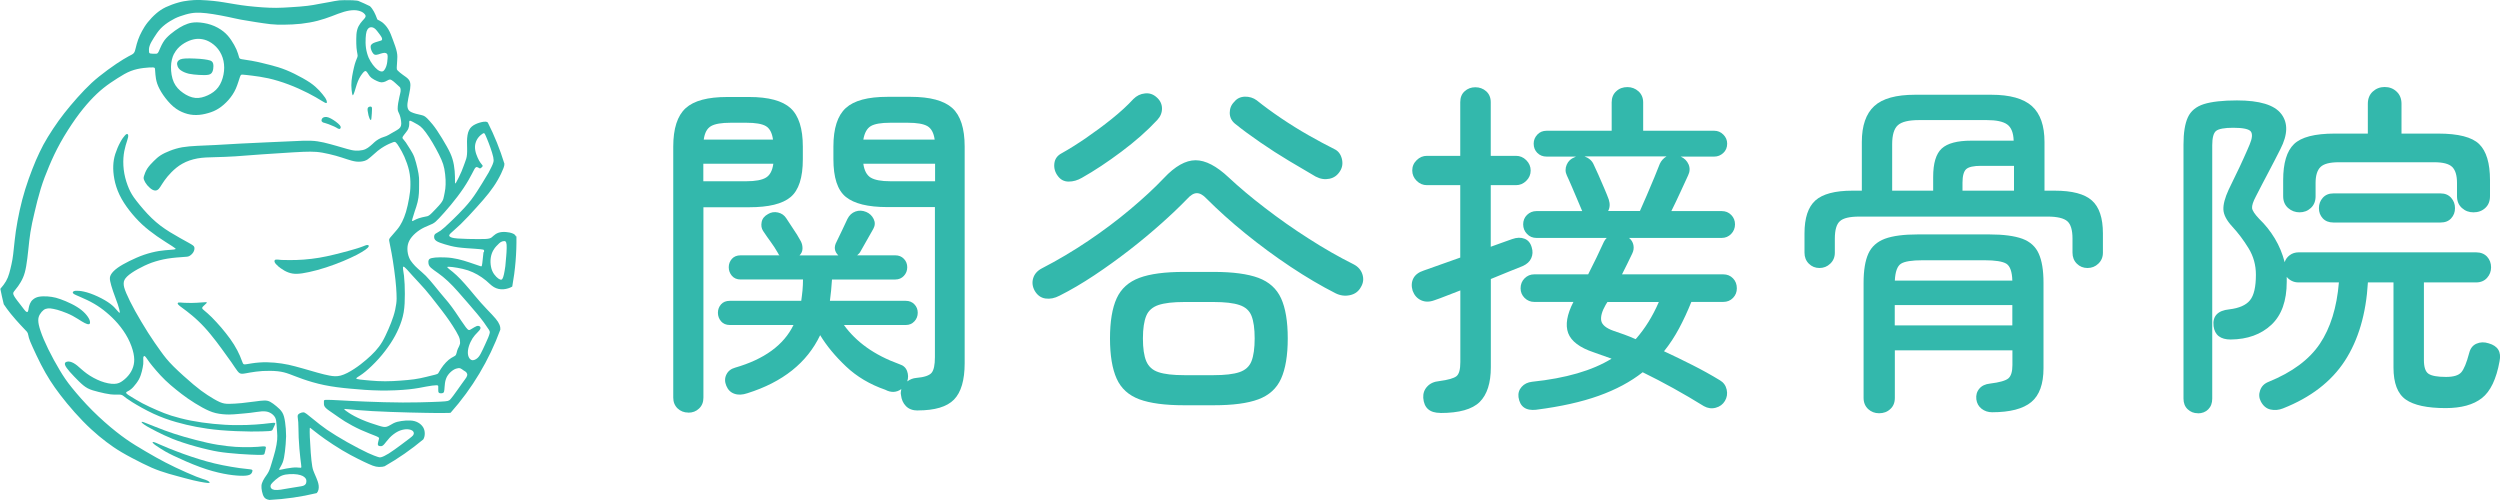
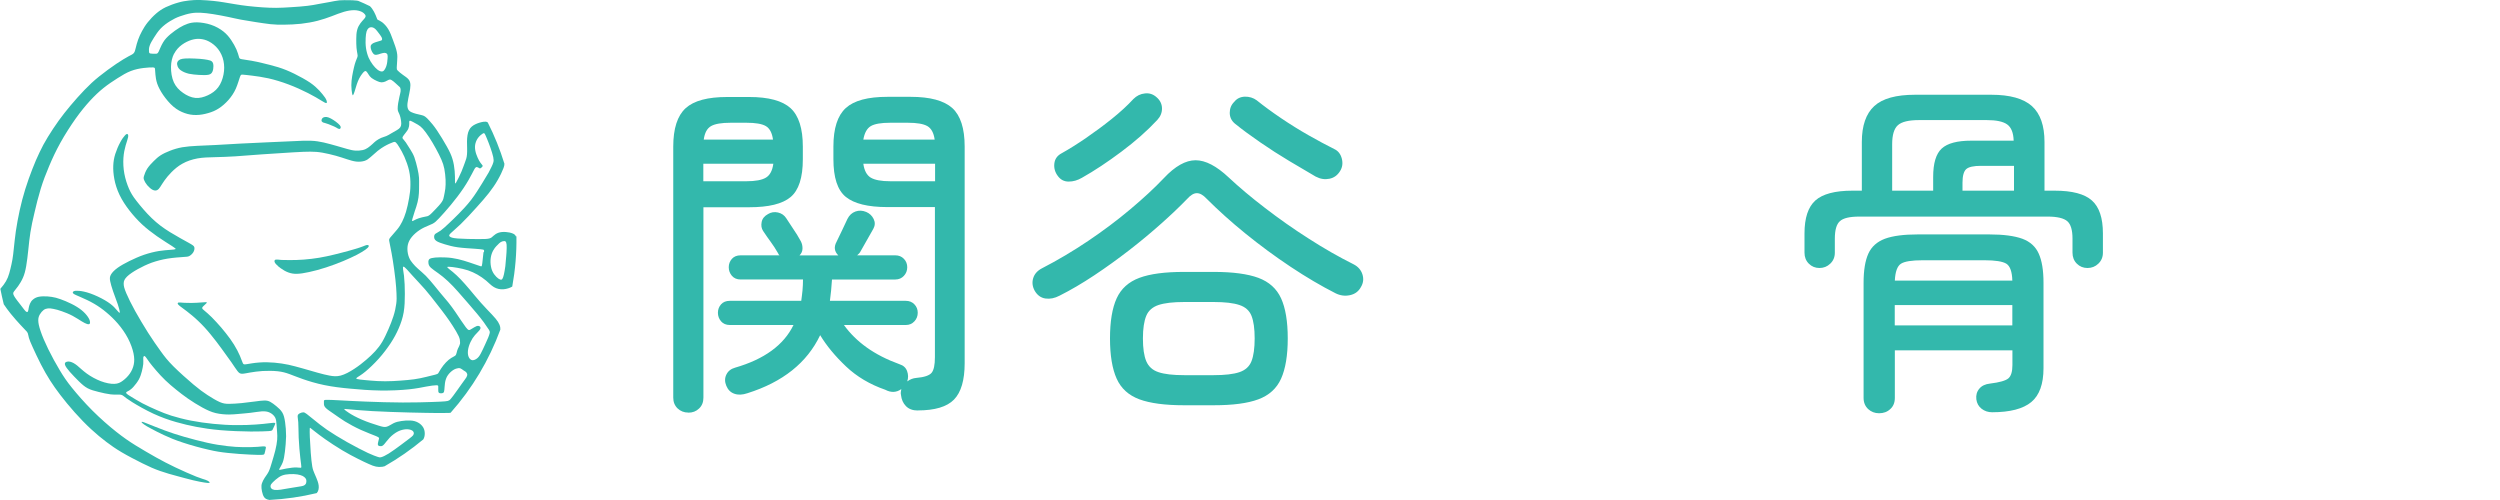
<svg xmlns="http://www.w3.org/2000/svg" id="_レイヤー_1" data-name="レイヤー_1" viewBox="0 0 300 60">
  <defs>
    <style>
      .cls-1 {
        fill: #33b8ac;
      }
    </style>
  </defs>
  <g>
-     <path class="cls-1" d="M44.38,14.28c.05.1.09.13.12.12.03,0,.05-.05.07-.2.02-.15.03-.4.05-.61.01-.21.02-.38.02-.5,0-.12,0-.19-.04-.24-.03-.05-.1-.07-.17-.06-.08,0-.17.03-.23.08-.06.05-.08.12-.09.2s0,.16.02.29.05.31.09.48c.05.17.11.35.16.45Z" />
    <path class="cls-1" d="M38.9,14.73c.13.04.3.09.52.17.22.08.49.19.68.28.2.09.32.17.42.23.11.05.19.08.25.06.06-.02.1-.08.11-.15.02-.07,0-.16-.09-.28-.1-.12-.29-.29-.48-.43-.2-.15-.4-.28-.59-.38-.19-.1-.36-.17-.51-.19-.15-.02-.29,0-.39.05-.11.05-.19.14-.22.24-.03.09-.03.19.03.26.05.07.14.11.28.16Z" />
    <path class="cls-1" d="M33.35,31.93c.19.16.47.37.77.54.3.17.61.29.95.35.34.06.7.05,1.2-.02.49-.07,1.11-.21,1.79-.39s1.43-.43,2.13-.69c.7-.26,1.35-.53,1.9-.79.55-.25.99-.48,1.33-.69.34-.2.57-.37.7-.5.13-.13.15-.21.12-.27-.03-.06-.11-.08-.22-.07-.11.02-.25.08-.48.17-.23.09-.55.2-.97.32-.42.13-.95.27-1.52.42-.58.15-1.2.31-1.82.44-.62.13-1.22.24-1.85.31-.62.08-1.26.12-1.85.14-.58.02-1.11,0-1.43,0-.32,0-.42-.01-.56-.03-.14-.01-.31-.04-.43-.02-.11.02-.16.08-.17.16-.01.07.01.15.07.25.06.09.16.2.35.36Z" />
    <path class="cls-1" d="M31.74,54.44c.05-.13.09-.36.13-.54.04-.17.08-.29-.06-.32-.14-.04-.45,0-.91.04-.46.03-1.05.05-1.67.04-.62,0-1.27-.05-1.98-.13-.71-.08-1.48-.2-2.38-.4-.9-.2-1.92-.47-2.79-.72-.86-.25-1.56-.48-2.32-.76-.75-.28-1.56-.61-2.02-.79-.46-.18-.57-.23-.65-.24-.08-.01-.12,0-.1.05.03.05.12.15.3.27.18.13.45.29.85.5s.9.48,1.53.77c.62.29,1.35.6,2.31.91.96.32,2.14.64,3.03.84.89.21,1.48.3,2.32.39.84.09,1.92.17,2.67.2.75.04,1.16.04,1.4.03.24-.01.3-.03.35-.16Z" />
-     <path class="cls-1" d="M30.23,56.37c-.09-.05-.3-.06-.72-.11-.42-.04-1.05-.12-1.73-.24-.68-.11-1.41-.26-2.04-.41-.64-.15-1.18-.31-1.78-.49-.6-.18-1.24-.4-1.89-.63-.65-.23-1.3-.49-1.81-.69-.51-.21-.87-.36-1.13-.48-.27-.12-.44-.2-.57-.24-.13-.04-.21-.05-.24-.03-.03.02-.01.06.05.13.06.07.16.16.32.27.15.11.36.24.64.42.28.18.65.41,1.48.81.83.4,2.11.97,3.21,1.37,1.09.4,1.99.63,2.79.79.8.16,1.49.23,2.02.25.53.02.9-.02,1.11-.11.21-.09.28-.23.32-.34.04-.11.07-.21-.02-.26Z" />
    <path class="cls-1" d="M61.91,28.37c-.07-.17-.18-.27-.38-.35-.21-.09-.52-.16-.83-.18-.31-.02-.63,0-.89.09-.26.09-.45.24-.6.37-.15.13-.24.25-.47.31-.23.07-.58.08-1.32.08-.73,0-1.84-.02-2.49-.07-.65-.05-.84-.14-.95-.23s-.12-.17.09-.39c.21-.21.64-.55,1.22-1.11.58-.56,1.31-1.35,1.9-2.01.6-.66,1.06-1.19,1.47-1.71.4-.52.75-1.01,1.05-1.54.31-.53.58-1.1.71-1.46.08-.21.11-.36.11-.52-.53-1.72-1.19-3.36-2-4.96-.16-.11-.31-.1-.49-.08-.29.04-.65.14-.97.29-.32.15-.61.36-.78.71-.18.35-.24.83-.25,1.36,0,.54.04,1.13,0,1.55-.03.42-.14.68-.25.98-.11.29-.22.62-.41,1.08-.2.46-.48,1.04-.63,1.29-.15.25-.15.16-.15-.11,0-.28,0-.75-.04-1.23-.04-.48-.12-.98-.26-1.44-.14-.47-.34-.9-.68-1.51s-.82-1.4-1.2-1.96c-.38-.56-.66-.88-.88-1.12-.22-.25-.39-.42-.54-.52-.15-.1-.28-.14-.46-.18-.18-.04-.42-.09-.63-.15-.21-.06-.4-.12-.56-.2s-.29-.17-.37-.34c-.08-.16-.12-.39-.08-.73s.14-.81.22-1.19.13-.7.13-.97c0-.27-.06-.5-.22-.69-.16-.2-.42-.36-.67-.54-.25-.18-.5-.38-.62-.51-.13-.13-.13-.18-.13-.37,0-.18.03-.5.05-.81s.05-.64-.04-1.06c-.08-.42-.28-.94-.46-1.43-.18-.49-.34-.94-.57-1.31-.22-.37-.5-.65-.73-.83-.23-.17-.42-.24-.51-.29-.09-.05-.09-.08-.15-.25-.06-.17-.18-.46-.32-.72-.14-.26-.29-.48-.49-.67-.46-.23-.93-.44-1.41-.64-.06-.01-.12-.02-.18-.03-.29-.04-.58-.04-.93-.05-.35,0-.76-.01-1.14.02-.38.04-.74.12-1.17.2-.42.08-.91.16-1.34.24-.43.08-.79.16-1.34.22-.55.07-1.27.12-1.93.16-.66.04-1.25.08-1.81.08-.56,0-1.07-.02-1.65-.06-.58-.04-1.22-.1-1.76-.16-.54-.06-.99-.13-1.48-.21-.49-.08-1.02-.18-1.44-.24-.42-.07-.74-.11-1.19-.16-.45-.05-1.04-.09-1.56-.11-.52-.01-.97,0-1.39.06-.42.05-.82.11-1.29.25-.48.13-1.04.34-1.49.55-.45.22-.8.46-1.15.76-.35.3-.71.68-1,1.04-.29.36-.51.72-.7,1.07-.19.35-.35.7-.47,1.04-.12.35-.22.69-.28.97-.07.27-.11.48-.23.62-.11.14-.29.22-.64.4-.34.19-.85.48-1.48.91-.64.43-1.4.99-2.05,1.51-.65.52-1.17,1.01-1.74,1.6-.57.59-1.19,1.29-1.71,1.91-.52.62-.95,1.17-1.4,1.79-.45.62-.91,1.33-1.3,1.96-.39.64-.7,1.21-.99,1.83-.3.62-.58,1.27-.87,2.02-.29.74-.59,1.58-.85,2.41-.26.84-.48,1.68-.67,2.54-.19.85-.34,1.72-.46,2.5-.11.78-.18,1.48-.24,2.04-.06.56-.1.97-.17,1.36-.07.39-.15.76-.24,1.12-.09.36-.18.71-.31,1.03-.13.32-.3.61-.51.89-.13.17-.27.34-.39.48.12.62.26,1.24.41,1.85.23.35.51.73.83,1.13.39.48.83.98,1.15,1.32.32.35.51.54.64.68.13.13.21.21.26.34.05.13.07.32.14.57.07.25.2.56.45,1.11.25.55.62,1.35.99,2.07.37.72.74,1.36,1.11,1.94s.74,1.1,1.22,1.73c.48.63,1.08,1.36,1.72,2.08.64.72,1.32,1.42,1.97,2.02.65.6,1.26,1.1,1.83,1.53.57.43,1.08.79,1.82,1.23.74.44,1.71.94,2.51,1.34.8.4,1.44.68,2.13.92.68.24,1.4.44,2.08.62.68.18,1.31.36,1.86.49.55.13,1.02.22,1.35.27.33.05.51.07.59.05.08-.02.07-.07,0-.14-.08-.07-.22-.16-.43-.23-.21-.07-.48-.14-1.13-.39-.65-.26-1.67-.71-2.51-1.11-.84-.4-1.51-.75-2.3-1.19-.78-.44-1.68-.96-2.47-1.45-.79-.49-1.47-.96-2.33-1.64-.86-.68-1.89-1.58-2.84-2.53-.95-.95-1.83-1.96-2.46-2.74-.63-.78-1.01-1.35-1.46-2.1-.45-.75-.97-1.69-1.38-2.53s-.73-1.59-.92-2.17c-.2-.58-.28-.99-.28-1.3s.08-.52.2-.72c.12-.2.28-.39.44-.51.16-.12.32-.17.51-.19.19-.02.42,0,.69.06.27.05.6.14.99.28.4.14.86.32,1.29.55.43.23.83.5,1.11.67.28.17.45.25.6.3.15.05.28.06.34-.02.06-.08.06-.25-.02-.47-.09-.22-.27-.49-.52-.76-.25-.27-.59-.55-1-.8-.41-.26-.91-.49-1.35-.68-.44-.18-.82-.32-1.16-.41-.35-.09-.66-.13-1.01-.16-.35-.02-.73-.02-1.04.04-.31.06-.54.19-.71.34-.17.14-.27.3-.35.48-.08.18-.13.37-.16.54-.03.17-.04.31-.09.4-.04.08-.12.11-.25,0-.13-.11-.31-.37-.59-.73-.28-.36-.66-.83-.82-1.12-.16-.29-.12-.41,0-.56.11-.15.28-.35.48-.62.2-.28.42-.64.59-1.03.17-.39.28-.8.38-1.37.1-.58.19-1.32.26-2.02s.14-1.35.25-2.06.28-1.48.49-2.36c.2-.88.45-1.88.74-2.83s.64-1.85,1.02-2.75c.38-.9.8-1.81,1.34-2.78.54-.98,1.21-2.02,1.83-2.9.62-.87,1.2-1.57,1.74-2.16.55-.59,1.06-1.08,1.61-1.52.55-.44,1.14-.83,1.69-1.18.55-.35,1.07-.66,1.59-.86.52-.2,1.04-.3,1.52-.36.48-.06.92-.08,1.14-.07.22.02.23.08.24.22,0,.14.02.36.05.65.03.29.07.65.21,1.07.14.41.38.87.72,1.37.34.49.78,1.02,1.23,1.4.45.38.9.61,1.35.77.45.16.91.24,1.39.23.48,0,.98-.1,1.43-.23.46-.13.87-.3,1.27-.56.41-.26.8-.61,1.16-1.01.35-.4.66-.85.89-1.37.23-.52.38-1.1.49-1.39.1-.29.16-.3.37-.28.21.02.59.05,1.11.12.52.06,1.19.16,1.94.32.75.17,1.58.42,2.4.73.83.31,1.66.69,2.35,1.04.69.35,1.24.68,1.58.89.34.2.46.28.55.3.09.02.14-.01.13-.12,0-.1-.05-.28-.21-.52-.16-.24-.42-.55-.7-.86-.29-.3-.6-.6-1.11-.95-.51-.34-1.21-.73-1.88-1.06-.67-.33-1.31-.59-1.96-.79-.65-.2-1.3-.35-1.82-.48-.52-.12-.91-.22-1.35-.29-.44-.08-.94-.14-1.2-.19-.25-.05-.27-.1-.32-.29-.05-.19-.15-.52-.3-.88-.16-.36-.38-.75-.63-1.12-.25-.37-.53-.71-.93-1.03-.4-.32-.93-.62-1.5-.81-.57-.19-1.2-.28-1.67-.29-.48,0-.8.06-1.12.17-.32.11-.62.25-.97.46-.35.21-.75.5-1.1.79-.35.3-.66.6-.89,1-.24.39-.41.87-.53,1.11-.13.24-.21.24-.39.24s-.45,0-.59-.03c-.14-.03-.16-.09-.17-.24-.01-.15-.03-.38.07-.67.09-.29.29-.62.52-.99.23-.37.49-.76.82-1.11.34-.35.75-.65,1.13-.88.39-.24.74-.42,1.17-.57s.91-.3,1.33-.37c.42-.07.76-.08,1.17-.06.41.02.88.07,1.45.16.58.09,1.26.22,1.83.34.57.12,1.03.23,1.56.33.53.1,1.14.19,1.75.29.61.09,1.22.19,1.77.25.56.06,1.06.07,1.67.06.61,0,1.31-.04,2.01-.11.69-.08,1.38-.2,1.99-.36.61-.16,1.14-.34,1.67-.54.52-.2,1.04-.41,1.5-.54s.86-.19,1.21-.19c.35,0,.67.09.89.19.22.11.35.24.42.34.07.1.08.18.05.27-.03.09-.1.18-.21.3-.11.12-.25.27-.4.47-.15.21-.31.47-.39.8-.09.33-.11.71-.11,1.09,0,.38,0,.75.03,1.06.03.31.08.58.11.74.03.17.04.24,0,.36s-.12.3-.2.51-.15.46-.22.76c-.07.31-.15.67-.21,1.03-.06.36-.1.72-.1,1.09,0,.37.05.77.09.98.04.21.07.25.12.2.05-.05.1-.2.18-.43.07-.24.17-.57.26-.85.09-.28.19-.51.3-.73.11-.21.24-.41.36-.56.11-.15.21-.24.29-.29s.15-.03.23.05c.08.08.16.22.25.36.09.14.18.27.35.4.17.13.43.27.64.36.21.1.38.15.53.16.16,0,.31-.03.46-.09.15-.07.3-.16.42-.21.12-.05.21-.05.35.03.14.08.33.24.49.39.16.14.28.27.37.34.09.08.14.11.18.2.04.09.06.25.04.43-.02.18-.09.4-.14.64s-.11.51-.15.76c-.04.25-.06.49-.06.66s.02.26.07.38.13.25.18.41c.06.16.1.34.13.52.03.18.05.35.05.51,0,.16-.04.31-.12.43-.08.12-.21.22-.41.34-.2.12-.46.26-.68.39-.22.13-.39.24-.59.32-.19.08-.41.13-.62.22-.21.09-.43.23-.6.35-.17.13-.28.24-.44.39-.16.14-.35.31-.54.44-.19.13-.37.22-.63.28-.26.06-.59.08-.91.06-.31-.02-.6-.1-.97-.2-.36-.1-.8-.23-1.28-.37-.48-.14-1.01-.28-1.51-.4-.5-.11-.97-.19-1.53-.21-.56-.02-1.22,0-2.13.05-.91.04-2.07.09-3.17.14-1.09.05-2.12.09-3.17.15-1.05.06-2.11.12-2.99.17-.88.05-1.56.07-2.2.1-.64.03-1.24.08-1.79.17-.55.1-1.04.25-1.47.42-.44.17-.82.35-1.13.55-.31.2-.56.43-.83.7-.27.26-.55.57-.76.88-.2.32-.33.65-.39.87-.07.22-.07.31-.01.49.06.17.2.42.39.65.2.23.45.46.67.56.21.1.39.09.52.02.14-.07.24-.18.37-.38.13-.2.3-.48.52-.79.22-.3.48-.63.83-.98.35-.35.78-.73,1.31-1.02.53-.3,1.15-.51,1.81-.63.66-.12,1.36-.13,2.1-.15.74-.02,1.52-.04,2.44-.1.92-.06,1.97-.15,3.23-.24s2.71-.18,3.71-.24c1.01-.06,1.56-.08,2.06-.08.5,0,.94.03,1.45.12.51.09,1.1.23,1.61.37.51.14.94.29,1.34.42.4.13.76.24,1.12.28.36.04.73,0,1-.09.27-.09.46-.23.71-.45.25-.22.57-.51.86-.75.29-.23.55-.4.77-.53.22-.13.41-.22.6-.31.18-.08.36-.16.49-.2.13-.04.22-.05.33.05.11.1.24.3.41.58.17.28.39.65.6,1.13.21.48.43,1.08.56,1.66.13.59.17,1.17.16,1.71,0,.54-.06,1.04-.16,1.59-.09.55-.23,1.15-.37,1.64-.14.48-.3.85-.46,1.18s-.34.62-.61.95c-.27.33-.62.71-.8.93-.18.22-.17.28-.14.46.03.17.09.46.16.82.07.37.17.82.27,1.5.11.68.23,1.58.31,2.29.08.71.11,1.23.13,1.66.02.44.03.8-.03,1.24-.06.45-.17.98-.34,1.5-.16.52-.38,1.04-.6,1.56-.23.52-.47,1.05-.73,1.49-.26.44-.54.8-.85,1.14-.32.35-.67.68-1.09,1.04-.42.36-.9.74-1.44,1.09-.53.35-1.12.67-1.62.8-.5.13-.92.08-1.34,0-.42-.08-.85-.18-1.41-.34-.56-.15-1.25-.36-1.85-.53-.6-.17-1.13-.31-1.66-.43-.54-.11-1.09-.2-1.68-.25-.59-.05-1.23-.07-1.83-.02-.6.04-1.18.15-1.5.2-.32.05-.39.04-.47-.12-.08-.16-.18-.48-.35-.88-.17-.4-.42-.88-.71-1.35-.29-.47-.63-.93-.98-1.37-.35-.45-.73-.89-1.11-1.3-.38-.42-.77-.81-1.07-1.07-.3-.27-.5-.41-.6-.52-.09-.11-.07-.19.04-.31.11-.12.31-.28.4-.38.09-.1.07-.14-.05-.14-.12,0-.33.02-.62.04-.29.02-.65.05-1.03.05-.38,0-.77,0-1.05-.02-.28-.02-.45-.04-.56-.03-.1.02-.14.08-.12.15.02.07.09.15.27.29.18.14.46.33.83.62s.85.67,1.34,1.14c.5.47,1.02,1.03,1.49,1.61.48.57.91,1.16,1.34,1.74.42.58.83,1.14,1.16,1.61.32.47.56.84.74,1.07.18.23.31.32.55.32.23,0,.57-.08.98-.15.41-.07.9-.14,1.48-.18.59-.03,1.27-.03,1.82.03.55.06.97.18,1.41.34.44.16.91.36,1.6.6.69.24,1.6.52,2.58.72.97.2,2.01.33,3.13.43,1.12.11,2.32.2,3.56.22,1.24.02,2.53-.04,3.47-.14.94-.1,1.53-.23,2.06-.33.53-.1.99-.16,1.22-.16.23,0,.23.06.23.17v.39c0,.14,0,.27.08.34s.24.08.36.06c.12-.02.21-.06.25-.18s.05-.3.07-.58c.02-.28.05-.65.17-.97.11-.32.31-.58.53-.79.22-.21.46-.36.67-.43s.38-.09.52-.04c.14.05.26.16.36.23.1.07.19.11.27.17.08.06.16.16.19.27.03.11,0,.24-.08.39-.09.15-.23.33-.54.76-.31.43-.77,1.1-1.06,1.48s-.38.48-.48.54c-.1.06-.19.09-.49.12-.3.03-.8.05-1.64.08-.84.03-2,.06-3.43.06-1.43,0-3.11-.06-4.45-.11-1.34-.05-2.33-.11-3.1-.15-.77-.04-1.32-.07-1.61-.06-.28,0-.3.06-.31.13,0,.08,0,.19,0,.32,0,.14.01.3.21.51.19.2.57.44.97.72.4.27.81.58,1.34.91.54.33,1.2.69,1.9,1.01.7.32,1.45.59,1.83.75.38.16.38.21.36.31-.02.1-.06.25-.1.4-.04.15-.07.31,0,.4.06.09.22.11.35.1.13-.01.23-.07.39-.25.16-.18.38-.5.66-.79.29-.29.64-.56.98-.73.34-.17.68-.24.96-.26.29-.01.52.04.68.12.16.08.23.19.25.3.02.11-.01.22-.09.32-.08.1-.2.19-.44.38-.24.18-.6.45-1.05.79-.45.34-1,.73-1.42,1-.42.26-.71.39-.9.44-.19.05-.27.02-.47-.05-.2-.07-.51-.17-1.14-.46-.63-.3-1.59-.79-2.49-1.3-.9-.51-1.75-1.03-2.41-1.48-.66-.46-1.14-.85-1.53-1.17-.39-.32-.7-.57-.9-.72-.2-.15-.3-.2-.42-.2-.12,0-.27.04-.4.11-.13.06-.24.14-.27.29-.02.15.04.37.07.79.03.42.02,1.03.05,1.84.04.82.12,1.84.2,2.48.07.64.13.91.12,1.04,0,.12-.07.11-.24.09-.17-.02-.46-.05-.87,0-.41.04-.95.15-1.25.22-.3.06-.35.07-.28-.07.07-.15.28-.45.41-.8.13-.35.19-.74.26-1.28.06-.53.13-1.21.14-1.84,0-.63-.05-1.22-.12-1.69-.07-.48-.15-.84-.33-1.15-.18-.3-.45-.55-.71-.76-.26-.22-.52-.41-.74-.53-.22-.12-.42-.16-.71-.16s-.68.06-1.15.12c-.47.06-1.02.13-1.57.19-.55.05-1.1.09-1.51.09-.41,0-.69-.03-1.11-.21s-.98-.52-1.49-.85c-.51-.33-.97-.67-1.69-1.27-.72-.61-1.7-1.48-2.39-2.17-.69-.69-1.08-1.19-1.53-1.82-.46-.63-.97-1.37-1.51-2.21-.53-.84-1.08-1.76-1.55-2.6-.46-.84-.84-1.6-1.07-2.15-.23-.55-.32-.88-.31-1.17,0-.29.11-.53.4-.82s.78-.61,1.3-.9c.52-.29,1.07-.55,1.66-.77.6-.21,1.24-.38,1.92-.49.68-.11,1.41-.16,1.85-.19.44-.03.58-.03.75-.12s.36-.26.48-.46c.12-.2.16-.43.12-.59-.04-.16-.17-.25-.69-.54-.52-.29-1.43-.78-2.24-1.28s-1.5-1.01-2.19-1.68c-.69-.66-1.37-1.48-1.83-2.07-.46-.59-.68-.97-.9-1.47-.22-.51-.43-1.14-.55-1.79-.12-.65-.15-1.31-.11-1.9.04-.58.15-1.08.27-1.5.12-.42.25-.75.29-.98.04-.22,0-.33-.07-.37s-.16,0-.31.16c-.15.16-.36.44-.57.84-.22.4-.44.92-.59,1.39-.15.48-.22.92-.24,1.4-.02.49.02,1.02.13,1.61.11.59.31,1.24.62,1.89.31.65.74,1.3,1.2,1.89s.96,1.14,1.5,1.65c.54.5,1.13.96,1.8,1.43.67.47,1.44.94,1.84,1.2.4.26.45.31.36.35-.08.04-.29.06-.62.08-.34.03-.8.05-1.35.14s-1.16.24-1.78.45c-.62.21-1.24.5-1.78.76-.54.27-1.01.53-1.39.8-.38.27-.67.57-.81.82-.15.26-.15.48-.09.79.06.31.18.72.35,1.22.18.5.41,1.1.56,1.55.15.45.22.75.24.9.01.15-.03.16-.14.04-.11-.11-.29-.34-.54-.6-.25-.25-.59-.52-1.1-.82-.51-.3-1.19-.62-1.76-.82-.57-.2-1.01-.28-1.34-.31-.33-.03-.55-.01-.66.06-.12.07-.14.18,0,.29.14.11.45.22.89.42.45.19,1.05.47,1.58.78.53.31,1.01.65,1.47,1.04.47.39.92.82,1.37,1.34.45.52.88,1.13,1.21,1.76.33.63.56,1.28.67,1.81.11.53.11.95.03,1.34-.08.39-.24.76-.48,1.1-.23.33-.53.62-.83.84-.29.22-.58.37-1.02.38-.44.02-1.03-.1-1.62-.32-.6-.23-1.2-.56-1.68-.91-.48-.35-.84-.7-1.15-.96-.31-.25-.59-.4-.83-.46-.24-.06-.44-.02-.55.05-.11.07-.14.19-.07.37.07.18.25.44.55.78.3.34.72.78,1.09,1.14.37.36.68.64,1.06.84.38.2.83.32,1.32.44.48.12,1,.24,1.44.29.45.05.83.02,1.07.03.24.01.33.06.5.19.16.13.4.33,1.01.71.61.38,1.6.95,2.55,1.39.95.44,1.87.76,2.71,1,.84.24,1.6.42,2.44.58.84.16,1.76.3,2.92.4,1.16.1,2.56.15,3.61.16,1.06,0,1.78-.02,2.15-.05.38-.03.42-.07.48-.19.06-.12.15-.31.22-.47.07-.16.14-.28.04-.32-.09-.04-.34,0-.72.04-.38.05-.88.1-1.55.15-.67.05-1.52.08-2.39.07-.88,0-1.79-.06-2.71-.15-.91-.09-1.83-.22-2.7-.39-.87-.17-1.69-.39-2.34-.59-.65-.21-1.13-.4-1.7-.65-.57-.25-1.23-.54-1.79-.84-.56-.3-1.04-.6-1.35-.79-.31-.19-.46-.28-.53-.36-.08-.08-.08-.15-.02-.2.06-.05.17-.09.32-.18.14-.09.32-.22.53-.46.21-.23.46-.56.64-.88.17-.32.27-.64.35-.95.08-.31.14-.63.17-.89.02-.26,0-.47,0-.61,0-.14,0-.22.03-.27.03-.06.08-.09.14-.07.06.03.13.11.22.24s.2.3.39.55c.19.25.46.58.78.95.32.37.69.78,1.1,1.17.41.39.85.77,1.29,1.12.44.35.86.69,1.4,1.06.53.37,1.17.77,1.74,1.08.57.31,1.07.54,1.61.67.55.13,1.14.17,1.59.17.45,0,.75-.04,1.15-.07.4-.04.88-.07,1.38-.13.49-.06,1-.15,1.4-.18.4-.02.7.02.96.15.27.13.51.34.64.58.13.24.15.5.17.8.02.3.05.65.07.95.02.31.04.57.01.93-.03.36-.11.81-.23,1.3-.12.48-.28,1-.41,1.43-.13.43-.23.78-.37,1.07-.14.29-.33.52-.48.75-.15.23-.26.45-.33.65-.07.2-.08.39-.06.62.02.23.08.52.16.75.08.23.18.4.38.52.1.06.24.1.41.13,1.92-.1,3.8-.37,5.67-.82,0,0,.02-.02.02-.02.2-.21.26-.57.22-.9-.04-.33-.17-.64-.27-.89-.11-.24-.18-.43-.26-.61-.08-.19-.17-.39-.24-.78s-.13-.99-.18-1.64c-.05-.65-.09-1.35-.11-1.86-.02-.51-.02-.84-.01-1,0-.16.02-.16.11-.09s.25.2.52.41c.27.21.65.51,1.22.91.57.4,1.33.9,2.03,1.32.7.42,1.35.76,1.89,1.03.54.27.97.48,1.32.63.35.16.61.26.86.31.25.05.49.06.76.02.09-.01.18-.03.27-.06,1.65-.94,3.19-2.01,4.65-3.23.13-.24.17-.46.17-.69,0-.26-.05-.51-.19-.75-.14-.23-.36-.44-.62-.58-.26-.14-.54-.22-.89-.24-.34-.02-.75,0-1.1.06-.35.05-.65.12-.94.26-.29.14-.56.35-.82.42-.26.08-.51.02-1.02-.14s-1.3-.41-1.96-.7c-.66-.28-1.2-.58-1.55-.81-.35-.22-.51-.36-.56-.43-.05-.07.01-.06.53-.01s1.48.14,2.83.22c1.35.08,3.08.13,4.52.17,1.43.04,2.57.05,3.31.06.74,0,1.09,0,1.34-.01.08,0,.15-.01.22-.02,2.6-2.92,4.62-6.31,5.97-9.98,0-.09,0-.17-.01-.25-.03-.22-.12-.44-.27-.68-.15-.24-.37-.49-.72-.87-.36-.38-.86-.89-1.33-1.42s-.92-1.08-1.33-1.57c-.41-.48-.77-.9-1.11-1.25s-.66-.65-.94-.88c-.28-.23-.52-.4-.61-.5-.09-.1-.05-.13.16-.12.21,0,.57.05.99.12s.88.18,1.29.31c.41.14.77.31,1.13.51.36.21.72.45,1.04.72s.6.58.94.78c.34.2.74.29,1.14.26.4-.03.8-.17,1.01-.3.02-.01.03-.02.05-.03.36-2,.53-3.99.5-6.03ZM20.9,6.44c.23-.45.56-.8.93-1.07.37-.27.79-.47,1.15-.58.37-.11.7-.15,1.03-.12.34.03.69.11,1.07.31.38.2.78.51,1.09.91s.54.89.65,1.42c.11.53.11,1.08,0,1.64-.11.56-.32,1.11-.64,1.53-.32.43-.76.73-1.23.95-.48.22-.99.37-1.51.32-.52-.05-1.03-.29-1.48-.61-.46-.32-.85-.72-1.1-1.26-.25-.55-.35-1.24-.34-1.85.01-.62.14-1.15.37-1.6ZM46.48,7.36c-.03.21-.06.39-.12.57-.06.18-.14.34-.23.46-.09.12-.18.19-.32.19-.14,0-.33-.08-.51-.22s-.38-.35-.56-.59c-.18-.24-.35-.51-.5-.84-.14-.33-.26-.74-.32-1.16-.06-.42-.06-.87-.04-1.21.02-.34.05-.59.11-.78.06-.19.14-.31.23-.39.09-.08.18-.11.28-.12.09,0,.18,0,.27.04.09.04.19.09.3.2.11.11.23.27.36.44s.27.35.35.5.09.27.05.34-.12.09-.28.13c-.16.04-.38.11-.55.17-.17.06-.28.12-.36.19-.08.07-.14.14-.16.26-.02.12.01.29.07.46.06.17.15.33.25.44.1.11.2.15.35.14s.34-.08.52-.14.34-.09.46-.1c.13,0,.23.04.29.1.07.07.1.17.1.33,0,.17-.02.4-.05.61ZM36.75,57.93c-.04.13-.12.25-.28.33-.17.08-.42.11-.74.16-.31.05-.69.11-1.05.17-.36.06-.7.13-1,.17-.29.04-.54.05-.73.03-.19-.03-.31-.09-.39-.18-.08-.09-.11-.21-.09-.33.02-.12.09-.23.27-.41.18-.18.47-.44.73-.61.26-.17.48-.25.78-.31.3-.05.67-.07.99-.06.32.01.59.06.8.12.21.06.36.14.47.23.11.09.19.18.23.3.04.12.04.25,0,.38ZM48.68,17.07c-.16-.23-.27-.33-.33-.41s-.07-.14-.02-.25c.06-.11.18-.27.32-.44.13-.17.27-.34.35-.53.08-.19.11-.4.11-.57,0-.18-.02-.33.04-.37.06-.04.22.03.4.13.19.1.41.22.61.34.2.12.37.25.59.49.22.25.49.62.76,1.03.27.41.53.86.79,1.33s.5.95.67,1.34c.17.39.27.7.35,1.1.08.4.13.9.15,1.31.02.41,0,.74-.03,1.06-.04.32-.11.64-.16.89-.05.25-.08.44-.26.71-.18.27-.51.62-.8.92-.29.3-.53.56-.71.68-.18.13-.28.13-.49.17-.21.04-.52.11-.76.19-.24.08-.41.17-.53.23-.12.06-.2.11-.25.11-.04,0-.05-.04,0-.24.05-.2.17-.57.29-.94.12-.37.26-.73.34-1.1.09-.37.14-.73.16-1.08.02-.35.02-.69.02-.99,0-.3.01-.56-.01-.86-.02-.3-.08-.65-.18-1.09-.1-.44-.24-.98-.38-1.37-.15-.39-.3-.62-.48-.92-.18-.3-.4-.65-.56-.88ZM55.19,41.28c-.02.09-.08.23-.14.36-.07.13-.14.27-.19.44-.05.17-.08.36-.14.48-.06.12-.16.17-.31.25-.15.08-.36.19-.57.37-.21.18-.44.41-.64.67-.2.26-.38.54-.48.72-.1.18-.13.25-.25.31-.12.06-.33.1-.69.19-.36.09-.87.22-1.36.32-.48.1-.94.16-1.48.21-.54.05-1.16.1-1.78.13-.63.03-1.26.03-1.84,0-.57-.03-1.08-.08-1.52-.12-.44-.04-.81-.08-.96-.13-.15-.05-.1-.11.08-.23.18-.12.48-.29.93-.66.45-.37,1.05-.94,1.6-1.55.55-.61,1.03-1.26,1.43-1.86.4-.61.7-1.17.96-1.77.26-.6.48-1.23.6-1.93.12-.7.14-1.45.14-2.22,0-.76-.03-1.53-.1-2.16-.08-.63-.21-1.11-.06-1.1s.58.52,1.06,1.06c.48.53,1.02,1.09,1.53,1.67.5.58.97,1.19,1.39,1.73.42.54.79,1.01,1.1,1.44.31.42.56.79.83,1.21.27.42.56.9.71,1.23.15.33.16.53.16.65,0,.12.02.18,0,.28ZM58.02,30.26c-.02.22-.07.61-.1.92-.03.31-.06.55-.09.67-.03.12-.06.13-.18.09-.12-.03-.33-.11-.68-.23-.35-.12-.84-.29-1.31-.43-.47-.14-.94-.25-1.43-.32-.49-.07-1.01-.08-1.43-.08-.43,0-.77.04-.99.09-.22.05-.31.12-.36.23-.05.11-.06.27-.03.43.03.16.09.32.29.5.19.18.51.39.87.65.36.26.77.58,1.17.96.41.38.81.81,1.21,1.26.4.44.79.89,1.18,1.35.39.45.79.91,1.11,1.3.32.39.57.7.81,1.03.24.33.48.68.61.89.12.21.12.29.09.42-.03.13-.09.31-.18.53-.09.22-.21.49-.37.83-.16.35-.36.78-.52,1.08-.16.3-.29.46-.46.59-.17.13-.39.23-.57.2-.18-.03-.33-.18-.42-.39s-.12-.48-.08-.8c.04-.32.16-.69.31-1,.15-.32.32-.58.52-.81.2-.23.42-.43.54-.58.12-.16.15-.27.12-.36-.03-.09-.11-.15-.2-.17-.08-.02-.16,0-.25.02-.08.03-.17.08-.28.14-.11.06-.24.14-.35.21-.11.07-.21.14-.31.12-.1-.02-.21-.14-.36-.33-.14-.19-.32-.45-.54-.77-.21-.32-.46-.69-.72-1.07-.26-.38-.53-.75-.85-1.15-.32-.39-.68-.8-.95-1.13-.28-.33-.47-.58-.75-.92-.28-.35-.66-.79-1-1.14-.35-.35-.67-.6-.93-.84-.26-.23-.46-.44-.63-.65s-.33-.41-.44-.7c-.12-.29-.2-.67-.2-1.02,0-.35.06-.66.22-.98.16-.32.43-.64.75-.92.32-.28.68-.51,1.05-.69.37-.18.73-.3,1-.44s.44-.3.79-.67c.35-.37.88-.96,1.41-1.6.53-.64,1.06-1.33,1.51-2,.45-.67.81-1.32,1.02-1.73.22-.41.29-.57.36-.67.07-.1.14-.14.23-.13.08,0,.18.07.25.11.07.04.11.07.18.03.07-.03.18-.13.23-.2.05-.06.05-.1,0-.16-.04-.07-.13-.16-.24-.31-.1-.15-.23-.35-.34-.62-.12-.26-.23-.58-.28-.88-.05-.3-.04-.57.03-.83.07-.26.19-.5.36-.71s.38-.37.51-.45c.13-.08.18-.06.25.04.06.1.14.3.26.58.12.29.27.67.41,1.07.14.4.28.84.34,1.13.06.3.06.46.01.63-.04.17-.12.34-.21.53-.09.19-.18.38-.35.69-.18.31-.43.73-.79,1.31-.36.58-.81,1.32-1.31,1.97-.5.65-1.04,1.21-1.49,1.67-.45.46-.82.81-1.18,1.15-.36.34-.71.67-.99.87-.29.2-.51.29-.64.39-.12.11-.15.24-.14.39,0,.15.05.31.26.46.21.15.6.28,1.03.41.44.13.92.27,1.58.36.66.09,1.48.13,2.03.17.55.04.83.07.97.1.14.04.13.08.11.3ZM60.74,30.81c-.03.38-.06.77-.1,1.13-.05.37-.11.72-.17.99-.06.26-.12.44-.19.54-.07.1-.15.11-.27.07-.12-.04-.28-.15-.45-.32-.17-.17-.36-.41-.49-.71-.13-.3-.2-.68-.21-1.04-.01-.36.04-.7.14-1,.1-.3.25-.54.38-.72.13-.17.24-.27.35-.38.11-.11.22-.24.36-.32.14-.08.29-.12.41-.12.12,0,.19.04.24.17.05.13.07.34.06.65,0,.3-.03.69-.06,1.07Z" />
    <path class="cls-1" d="M21.75,8.47c.23.16.55.29.92.38.37.08.78.11,1.2.14.42.02.87.04,1.15-.02.28-.06.4-.2.48-.39.08-.19.11-.43.11-.64,0-.22-.04-.42-.16-.54-.11-.12-.3-.17-.55-.22-.25-.05-.56-.09-.93-.12-.37-.03-.8-.04-1.17-.05-.36,0-.65,0-.87.04-.21.03-.35.09-.46.17-.11.08-.18.18-.21.31-.03.13,0,.29.06.45.07.16.19.34.42.49Z" />
  </g>
  <g>
    <path class="cls-1" d="M82.59,49.51c-.5,0-.93-.17-1.28-.5-.35-.34-.52-.77-.52-1.3v-30.11c0-2.18.5-3.72,1.49-4.62.99-.9,2.65-1.34,4.98-1.34h2.65c2.32,0,3.98.45,4.96,1.34.98.9,1.47,2.44,1.47,4.62v1.51c0,2.21-.49,3.72-1.47,4.54s-2.63,1.22-4.96,1.22h-5.5v22.85c0,.53-.17.97-.52,1.3-.35.34-.78.5-1.28.5ZM84.4,21.75h5.17c1.09,0,1.88-.15,2.35-.44.48-.29.77-.85.88-1.66h-8.4v2.1ZM84.44,16.75h8.32c-.11-.81-.4-1.35-.86-1.62-.46-.27-1.24-.4-2.33-.4h-1.89c-1.09,0-1.88.13-2.35.4-.48.27-.77.81-.88,1.62ZM110.14,49.26c-.62,0-1.09-.18-1.43-.53-.34-.35-.53-.79-.59-1.32-.03-.14-.04-.27-.02-.38.01-.11.04-.22.06-.34-.59.42-1.23.45-1.93.08-1.85-.64-3.42-1.58-4.7-2.79-1.29-1.22-2.33-2.47-3.11-3.76-1.57,3.3-4.48,5.63-8.74,6.97-.59.2-1.11.22-1.55.06-.45-.15-.77-.47-.97-.95-.2-.48-.2-.92,0-1.34.2-.42.55-.7,1.05-.84,3.5-1.01,5.84-2.71,7.01-5.12h-7.64c-.45,0-.8-.15-1.05-.44s-.38-.64-.38-1.03.13-.73.38-1.01c.25-.28.6-.42,1.05-.42h8.57c.06-.39.1-.8.15-1.24.04-.43.06-.88.06-1.32h-7.48c-.45,0-.8-.15-1.05-.44s-.38-.64-.38-1.03.13-.73.38-1.01c.25-.28.6-.42,1.05-.42h4.66c-.06-.03-.11-.11-.17-.25-.31-.53-.6-.99-.88-1.36-.28-.38-.59-.82-.92-1.32-.2-.31-.25-.66-.17-1.07.08-.41.34-.72.76-.95.36-.22.76-.29,1.2-.19.43.1.76.33.99.69.34.53.64.99.9,1.37.27.38.55.85.86,1.41.14.28.2.57.19.88-.01.31-.13.57-.36.8h4.66c-.48-.48-.55-1.02-.21-1.64.2-.39.42-.85.67-1.39.25-.53.46-.98.63-1.34.22-.45.55-.75.97-.9.42-.15.85-.13,1.3.06.39.17.69.45.88.84s.18.78-.04,1.18c-.2.36-.45.81-.76,1.34-.31.53-.56.98-.76,1.34-.08.17-.22.34-.42.5h4.58c.42,0,.76.14,1.03.42.27.28.4.62.4,1.01s-.13.74-.4,1.03c-.27.29-.61.44-1.03.44h-7.6c-.06.92-.14,1.78-.25,2.56h9.11c.42,0,.76.14,1.03.42.27.28.4.62.4,1.01s-.13.74-.4,1.03c-.27.29-.61.44-1.03.44h-7.43c.73,1.01,1.64,1.91,2.73,2.69,1.09.78,2.41,1.46,3.95,2.02.45.14.75.41.9.82.15.41.16.82.02,1.24.34-.25.7-.39,1.09-.42.95-.08,1.56-.29,1.83-.61.27-.32.4-.95.4-1.87v-18.02h-5.71c-2.33,0-3.98-.41-4.98-1.22s-1.49-2.32-1.49-4.54v-1.51c0-2.18.5-3.72,1.49-4.62.99-.9,2.65-1.34,4.98-1.34h2.81c2.32,0,3.98.45,4.98,1.34.99.9,1.49,2.44,1.49,4.62v26c0,2.04-.43,3.5-1.28,4.37-.85.87-2.3,1.3-4.35,1.3ZM103.59,16.75h8.57c-.11-.81-.41-1.35-.88-1.62-.48-.27-1.26-.4-2.35-.4h-2.1c-1.09,0-1.87.13-2.33.4-.46.27-.76.81-.9,1.62ZM106.83,21.75h5.38v-2.1h-8.61c.11.81.41,1.37.88,1.66.48.29,1.26.44,2.35.44Z" />
    <path class="cls-1" d="M127.15,35.48c-.59.31-1.16.42-1.7.34s-.97-.39-1.28-.92c-.28-.5-.34-1.01-.19-1.51.15-.5.5-.9,1.03-1.18,1.9-.98,3.76-2.08,5.57-3.3,1.81-1.22,3.49-2.48,5.06-3.8,1.57-1.32,2.91-2.56,4.03-3.74,1.34-1.43,2.61-2.14,3.8-2.14s2.51.69,3.97,2.06c1.26,1.18,2.71,2.4,4.37,3.67,1.65,1.27,3.39,2.5,5.23,3.67,1.83,1.18,3.62,2.2,5.36,3.07.56.28.92.69,1.09,1.22.17.53.11,1.04-.17,1.51-.28.53-.72.86-1.32.99-.6.13-1.18.05-1.74-.23-1.71-.87-3.5-1.92-5.38-3.17s-3.68-2.58-5.42-3.99c-1.74-1.41-3.29-2.81-4.66-4.18-.42-.45-.81-.67-1.18-.67s-.76.24-1.18.71c-.87.9-1.9,1.88-3.09,2.94-1.19,1.06-2.47,2.13-3.84,3.19-1.37,1.06-2.77,2.07-4.2,3.02-1.43.95-2.81,1.76-4.16,2.44ZM129.84,21.33c-.53.31-1.06.46-1.6.46s-.97-.22-1.3-.67c-.34-.45-.48-.95-.42-1.49.06-.55.35-.96.88-1.24.9-.5,1.87-1.11,2.92-1.83s2.08-1.48,3.09-2.29c1.01-.81,1.88-1.61,2.6-2.39.39-.39.85-.62,1.39-.67.53-.06.99.1,1.39.46.42.36.64.81.65,1.32.01.52-.18.99-.57,1.41-1.2,1.29-2.64,2.56-4.3,3.8-1.67,1.25-3.24,2.29-4.73,3.13ZM142.06,48.63c-2.27,0-4.05-.24-5.33-.71-1.29-.48-2.2-1.3-2.73-2.48-.53-1.18-.8-2.79-.8-4.83s.27-3.65.8-4.81c.53-1.16,1.44-1.98,2.73-2.46,1.29-.48,3.07-.71,5.33-.71h3.61c2.27,0,4.05.24,5.33.71,1.29.48,2.2,1.3,2.73,2.46.53,1.16.8,2.77.8,4.81s-.27,3.65-.8,4.83c-.53,1.18-1.44,2-2.73,2.48-1.29.48-3.07.71-5.33.71h-3.61ZM142.11,45.02h3.53c1.34,0,2.37-.12,3.09-.36.71-.24,1.2-.68,1.45-1.32.25-.64.38-1.55.38-2.73s-.13-2.08-.38-2.71-.73-1.06-1.45-1.3c-.71-.24-1.74-.36-3.09-.36h-3.53c-1.34,0-2.37.12-3.09.36-.71.24-1.21.67-1.47,1.3s-.4,1.53-.4,2.71.13,2.09.4,2.73c.27.64.76,1.09,1.47,1.32.71.24,1.74.36,3.09.36ZM157.9,21.2c-.92-.53-1.98-1.16-3.17-1.87-1.19-.71-2.37-1.47-3.53-2.27-1.16-.8-2.18-1.55-3.04-2.25-.39-.34-.59-.76-.59-1.28s.18-.96.55-1.32c.31-.39.73-.59,1.26-.61.53-.01,1.01.13,1.43.44.87.7,1.84,1.41,2.92,2.14,1.08.73,2.17,1.41,3.28,2.04,1.11.63,2.13,1.18,3.09,1.66.48.22.78.61.92,1.16.14.55.07,1.04-.21,1.49-.31.5-.73.81-1.28.92-.55.11-1.09.03-1.62-.25Z" />
-     <path class="cls-1" d="M172.85,49.55c-1.29,0-1.97-.6-2.06-1.81-.03-.53.13-.99.48-1.36.35-.38.83-.59,1.45-.65,1.06-.14,1.75-.34,2.06-.59.31-.25.46-.81.46-1.68v-8.61c-.59.22-1.15.44-1.68.65-.53.21-1.01.39-1.43.53-.59.22-1.12.22-1.6,0-.48-.22-.81-.6-1.01-1.13-.17-.56-.14-1.06.08-1.49.22-.43.64-.75,1.26-.95l4.37-1.55v-8.69h-3.99c-.48,0-.89-.17-1.24-.52-.35-.35-.53-.76-.53-1.24s.17-.89.53-1.24c.35-.35.76-.52,1.24-.52h3.99v-6.43c0-.56.17-1,.53-1.32.35-.32.78-.48,1.28-.48s.94.16,1.3.48c.36.32.55.76.55,1.32v6.43h3.02c.48,0,.89.17,1.24.52.35.35.53.76.53,1.24s-.17.89-.53,1.24c-.35.35-.76.52-1.24.52h-3.02v7.39c.48-.17.94-.34,1.39-.5s.84-.31,1.18-.42c.56-.2,1.06-.21,1.49-.04s.72.52.86,1.05c.14.45.12.88-.06,1.28-.18.41-.52.72-1.03.95-.48.2-1.05.43-1.72.69-.67.27-1.37.55-2.1.86v10.58c0,1.9-.45,3.3-1.34,4.18-.9.88-2.46,1.32-4.7,1.32ZM184.36,49.17c-1.26.14-1.97-.36-2.14-1.51-.06-.48.07-.89.38-1.24.31-.35.73-.55,1.26-.61,4.03-.42,7.21-1.34,9.53-2.77l-2.14-.76c-1.68-.56-2.7-1.33-3.07-2.31-.36-.98-.15-2.23.63-3.74h-4.7c-.45,0-.83-.16-1.16-.48-.32-.32-.48-.71-.48-1.15,0-.48.16-.88.48-1.2.32-.32.71-.48,1.16-.48h6.47c.7-1.37,1.33-2.67,1.89-3.91.08-.17.2-.32.34-.46h-8.44c-.45,0-.83-.16-1.13-.48-.31-.32-.46-.71-.46-1.15s.15-.83.46-1.13.69-.46,1.13-.46h5.5l-.04-.08c-.14-.34-.32-.77-.55-1.3-.22-.53-.46-1.07-.69-1.62s-.43-.97-.57-1.28c-.2-.42-.2-.85-.02-1.28.18-.43.5-.73.95-.9l.17-.08h-3.53c-.45,0-.82-.15-1.11-.44-.29-.29-.44-.66-.44-1.11,0-.42.15-.78.44-1.09s.66-.46,1.11-.46h7.81v-3.4c0-.56.18-1.01.55-1.34.36-.34.81-.5,1.34-.5.5,0,.95.17,1.32.5s.57.78.57,1.34v3.4h8.53c.42,0,.78.15,1.09.46.31.31.46.67.46,1.09,0,.45-.15.82-.46,1.11-.31.29-.67.44-1.09.44h-4.03c.45.2.76.51.95.94.18.43.16.88-.06,1.32-.2.42-.49,1.06-.88,1.91-.39.85-.77,1.65-1.13,2.37h6.05c.45,0,.83.15,1.13.46.31.31.46.69.46,1.13s-.15.83-.46,1.15c-.31.32-.69.48-1.13.48h-11.13c.28.22.46.51.53.86.07.35.02.69-.15,1.03-.2.39-.39.8-.59,1.22-.2.42-.41.84-.63,1.26h12.14c.48,0,.87.16,1.18.48.31.32.46.72.46,1.2,0,.45-.15.83-.46,1.15-.31.32-.7.48-1.18.48h-3.82c-.45,1.12-.94,2.18-1.47,3.17-.53.99-1.13,1.91-1.81,2.75,1.15.53,2.29,1.09,3.42,1.66,1.13.57,2.23,1.18,3.3,1.83.42.25.69.62.8,1.11.11.49.04.94-.21,1.36-.25.42-.62.69-1.11.82-.49.13-.96.06-1.41-.19-2.44-1.51-4.89-2.87-7.35-4.07-1.46,1.15-3.22,2.09-5.29,2.83-2.07.74-4.55,1.29-7.43,1.66ZM192.97,25.32h3.82c.22-.5.5-1.13.82-1.87.32-.74.63-1.47.92-2.18.29-.71.51-1.25.65-1.62.17-.36.43-.66.8-.88h-9.83c.53.2.9.52,1.09.97.14.28.33.69.57,1.24.24.55.48,1.09.71,1.64.24.55.41.99.53,1.32.17.53.14.99-.08,1.39ZM196.29,40.69c1.09-1.23,2.02-2.72,2.77-4.45h-6.17l-.21.34c-.45.78-.62,1.42-.53,1.91.1.49.58.89,1.45,1.2.42.14.86.29,1.32.46s.92.35,1.36.55Z" />
    <path class="cls-1" d="M218.34,32.16c-.5,0-.93-.17-1.28-.52s-.52-.79-.52-1.32v-2.31c0-1.85.43-3.16,1.3-3.95.87-.78,2.35-1.18,4.45-1.18h1.13v-5.84c0-1.96.5-3.4,1.49-4.31.99-.91,2.62-1.36,4.89-1.36h9.16c2.24,0,3.86.46,4.87,1.36,1.01.91,1.51,2.35,1.51,4.31v5.84h1.22c2.1,0,3.59.39,4.47,1.18.88.78,1.32,2.1,1.32,3.95v2.31c0,.53-.18.97-.55,1.32-.36.35-.8.52-1.3.52s-.93-.17-1.28-.52c-.35-.35-.52-.79-.52-1.32v-1.68c0-1.04-.21-1.74-.63-2.1-.42-.36-1.21-.55-2.35-.55h-22.6c-1.15,0-1.93.18-2.33.55-.41.36-.61,1.06-.61,2.1v1.68c0,.53-.18.97-.55,1.32-.36.35-.8.52-1.3.52ZM225.48,49.59c-.5,0-.94-.17-1.3-.5-.36-.34-.55-.78-.55-1.34v-13.82c0-1.48.19-2.65.57-3.49.38-.84,1.04-1.43,1.99-1.79.95-.35,2.27-.52,3.95-.52h8.57c1.71,0,3.03.18,3.97.52.94.35,1.6.95,1.97,1.79.38.84.57,2,.57,3.49v10.25c0,1.9-.49,3.26-1.47,4.07-.98.81-2.55,1.22-4.7,1.22-.48,0-.9-.14-1.26-.42-.36-.28-.57-.66-.63-1.13-.06-.5.06-.93.36-1.28.29-.35.72-.55,1.28-.61,1.15-.14,1.88-.35,2.21-.63.32-.28.48-.81.48-1.6v-1.76h-14.11v5.71c0,.56-.18,1.01-.55,1.34-.36.34-.81.5-1.34.5ZM227.07,22.88h4.91v-1.64c0-1.65.34-2.79,1.03-3.42.69-.63,1.87-.94,3.55-.94h5.08c-.03-.95-.29-1.6-.78-1.95-.49-.35-1.31-.52-2.46-.52h-8.11c-1.23,0-2.08.2-2.54.61-.46.41-.69,1.17-.69,2.29v5.59ZM227.37,33.67h14.11c-.03-1.06-.27-1.74-.71-2.02-.45-.28-1.33-.42-2.65-.42h-7.39c-1.32,0-2.19.14-2.62.42-.43.28-.68.95-.73,2.02ZM227.37,39.05h14.11v-2.44h-14.11v2.44ZM235.51,22.88h6.17v-2.98h-3.95c-.9,0-1.49.13-1.79.4-.29.27-.44.81-.44,1.62v.97Z" />
-     <path class="cls-1" d="M263.74,49.59c-.48,0-.88-.16-1.22-.48-.34-.32-.5-.75-.5-1.28v-30.49c0-1.4.17-2.48.52-3.25.35-.77.99-1.3,1.93-1.6.94-.29,2.26-.44,3.97-.44,2.72,0,4.49.54,5.31,1.62.83,1.08.79,2.48-.1,4.22-.42.84-.9,1.76-1.43,2.77-.53,1.01-1.04,1.97-1.51,2.9-.34.64-.49,1.11-.46,1.41.03.29.31.72.84,1.28.73.7,1.36,1.49,1.89,2.37.53.88.92,1.83,1.18,2.84.11-.34.31-.62.61-.84.29-.22.65-.34,1.07-.34h21.29c.56,0,1,.18,1.32.52.32.35.48.78.48,1.28,0,.48-.16.9-.48,1.26-.32.36-.76.55-1.32.55h-6.26v9.32c0,.84.18,1.39.55,1.64s1.06.38,2.1.38c.9,0,1.5-.18,1.83-.55.32-.36.64-1.13.95-2.31.14-.56.43-.94.88-1.13.45-.2.94-.21,1.47-.04,1.09.31,1.53,1.02,1.3,2.14-.39,2.16-1.1,3.63-2.12,4.43-1.02.8-2.47,1.2-4.35,1.2-2.21,0-3.81-.34-4.79-1.03-.98-.69-1.47-1.97-1.47-3.84v-10.21h-3.07c-.22,3.78-1.15,6.92-2.77,9.41-1.62,2.49-4.1,4.4-7.43,5.71-.5.2-1,.24-1.49.13-.49-.11-.88-.43-1.16-.97-.22-.42-.25-.87-.08-1.34.17-.48.5-.81,1.01-1.01,2.83-1.15,4.88-2.67,6.15-4.56,1.27-1.89,2.04-4.35,2.29-7.37h-4.83c-.31,0-.59-.06-.84-.19s-.45-.29-.59-.48v.59c0,2.3-.62,4.02-1.85,5.17-1.23,1.15-2.86,1.74-4.87,1.76-1.23,0-1.92-.53-2.06-1.6-.14-1.2.49-1.88,1.89-2.02,1.18-.14,2-.5,2.48-1.09.48-.59.71-1.61.71-3.07,0-1.15-.29-2.21-.88-3.17-.59-.97-1.25-1.84-1.97-2.62-.67-.73-1.02-1.4-1.05-2.02-.03-.62.18-1.41.63-2.39.22-.48.5-1.06.84-1.74s.66-1.37.97-2.06c.31-.69.55-1.22.71-1.62.31-.73.36-1.25.15-1.55s-.92-.46-2.12-.46c-1.06,0-1.75.13-2.06.38-.31.25-.46.83-.46,1.72v30.41c0,.53-.16.96-.48,1.28-.32.32-.74.48-1.24.48ZM275.96,25.48c-.53,0-.99-.17-1.39-.52-.39-.35-.59-.82-.59-1.41v-1.93c0-2.04.43-3.49,1.3-4.33s2.49-1.26,4.87-1.26h3.99v-3.57c0-.62.2-1.11.59-1.47.39-.36.87-.55,1.43-.55s1.04.18,1.43.55c.39.36.59.85.59,1.47v3.57h4.41c2.41,0,4.05.42,4.91,1.26s1.3,2.28,1.3,4.33v1.93c0,.59-.19,1.06-.57,1.41-.38.35-.85.52-1.41.52s-.99-.17-1.39-.52c-.39-.35-.59-.82-.59-1.41v-1.6c0-.9-.19-1.53-.57-1.91s-1.1-.57-2.16-.57h-11.47c-1.06,0-1.79.19-2.18.57-.39.38-.59,1.02-.59,1.91v1.6c0,.59-.19,1.06-.57,1.41-.38.35-.83.52-1.37.52ZM279.99,26.7c-.53,0-.95-.17-1.26-.5-.31-.34-.46-.74-.46-1.22s.15-.89.46-1.24c.31-.35.73-.53,1.26-.53h12.89c.53,0,.95.18,1.26.53.31.35.46.76.46,1.24s-.15.88-.46,1.22c-.31.34-.73.5-1.26.5h-12.89Z" />
  </g>
</svg>